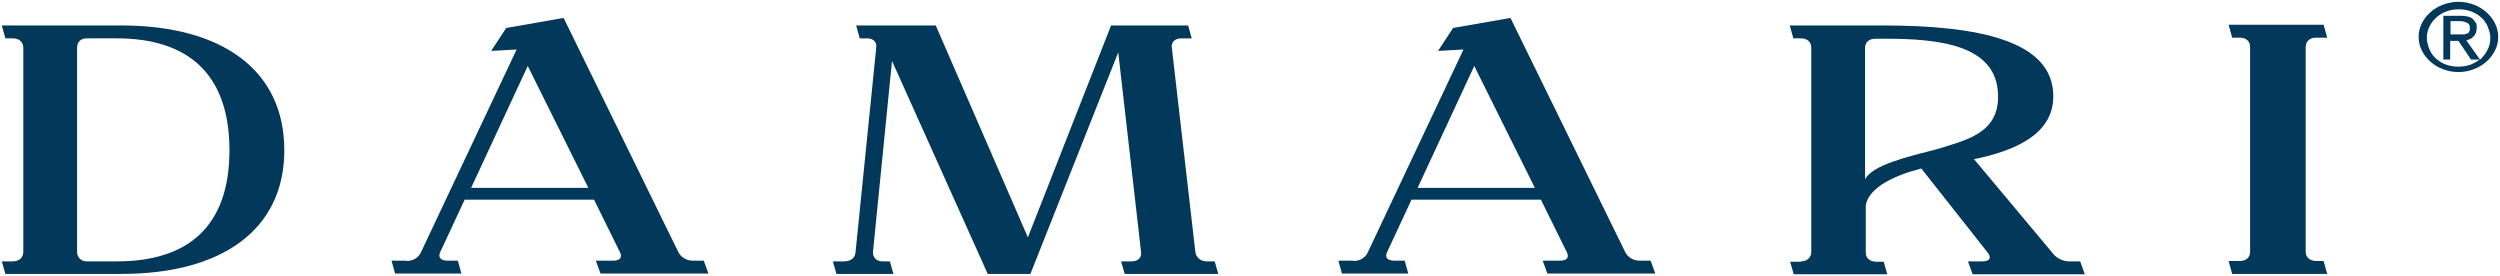
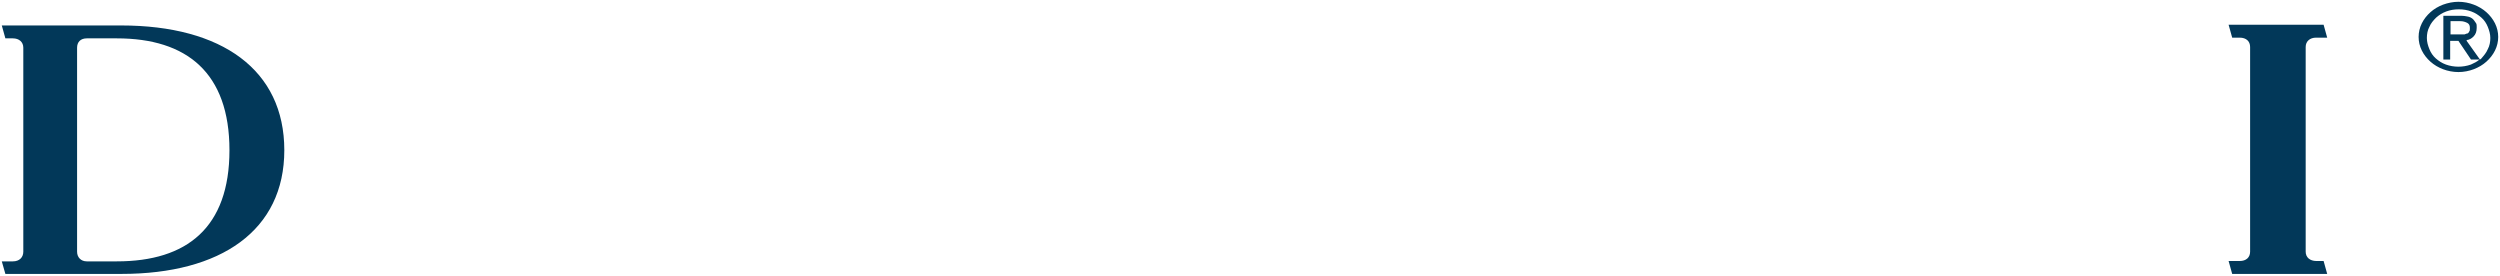
<svg xmlns="http://www.w3.org/2000/svg" id="Layer_1" version="1.1" viewBox="0 0 697.3 77">
  <defs>
    <style>
      .st0 {
        fill: #023859;
      }
    </style>
  </defs>
  <path class="st0" d="M695.9,6.5c-.6-1.2-1.4-2.2-2.4-3.1-1-.9-2.2-1.6-3.5-2.1s-2.8-.8-4.3-.8-2.9.3-4.3.8c-1.3.5-2.5,1.2-3.5,2.1-1,.9-1.8,1.9-2.4,3.1-.6,1.2-.9,2.5-.9,3.8s.3,2.6.9,3.8c.6,1.2,1.4,2.2,2.4,3.1,1,.9,2.2,1.6,3.5,2.1s2.8.8,4.3.8,3-.3,4.3-.8,2.5-1.2,3.5-2.1c1-.9,1.8-1.9,2.4-3.1.6-1.2.9-2.5.9-3.8s-.3-2.6-.9-3.8ZM688.2,9.3c-.2.1-.5.2-.8.3h-3.9v-3.7h2.7c.8,0,1.4.2,2,.5.5.3.7.7.7,1.4s0,.7-.2,1c0,.2-.3.4-.5.6h0ZM687.9,11.2c.9-.1,1.5-.5,2-1,.6-.6.9-1.4.9-2.4s0-1.1-.3-1.5-.5-.8-.9-1.1-.8-.5-1.4-.6c-.5-.1-1.1-.2-1.7-.2h-5v12.2h1.9v-5.2h2.3l3.5,5.2h2.4c-.7.6-1.5,1-2.4,1.4-1.1.4-2.3.6-3.5.6s-2.4-.2-3.5-.6c-1.1-.4-2-1-2.8-1.7s-1.4-1.6-1.8-2.6c-.4-1-.7-2-.7-3.1s.2-2.2.7-3.1c.4-1,1.1-1.8,1.9-2.6.8-.7,1.7-1.3,2.8-1.7s2.2-.6,3.5-.6,2.4.2,3.5.6c1.1.4,2,1,2.8,1.7s1.4,1.6,1.8,2.6c.4,1,.7,2,.7,3.1s-.2,2.2-.7,3.1c-.4,1-1.1,1.8-1.8,2.6,0,.1-.2.2-.4.3l-3.7-5.2v-.2Z" />
  <g>
    <path class="st0" d="M3.6,72.9c1.8,0,2.9-1.1,2.9-2.7V13.3c0-1.6-1.2-2.6-2.9-2.6H1.5L.5,7.1h33.3c28.1,0,45.5,12.4,45.5,34.8s-17.7,34.5-45.4,34.5H1.5l-1-3.5h3.1,0ZM24.2,72.9h8.4c19.5,0,31.4-9.4,31.4-31s-11.9-31.2-31.4-31.2h-8.4c-1.7,0-2.7,1-2.7,2.6v56.9c0,1.6,1.1,2.7,2.7,2.7h0Z" />
-     <path class="st0" d="M113.4,72.8c1.8,0,3.3-.9,4-2.4l26.7-56.6-7.1.4,4.2-6.4,16-2.8,32,65.3c.7,1.4,2.2,2.4,4,2.4h3.1l1.3,3.6h-30.1l-1.3-3.6h4.9c1.8,0,2.6-.9,1.8-2.4l-7.2-14.6h-36.1l-6.8,14.6c-.7,1.4.1,2.4,1.9,2.4h3l1,3.6h-18.5l-1-3.6h4.2ZM131.3,52.4h32.8l-16.9-34-15.8,34h-.1Z" />
-     <path class="st0" d="M232.3,72.9h3.2c1.7,0,2.9-.9,3.1-2.3l5.8-57.3c.2-1.6-.8-2.6-2.6-2.6h-2l-1-3.6h22.2l25.7,59.1,23.2-59.1h21.5l1,3.6h-2.9c-1.6,0-2.6.8-2.7,2.2l6.6,57.3c.2,1.6,1.4,2.7,3.2,2.7h2.2l1,3.5h-26.1l-1-3.5h2.9c1.7,0,2.7-.9,2.7-2.3l-6.4-56-24.5,61.8h-11.9l-26.7-59.4-5.3,53.2c-.1,1.6.9,2.7,2.7,2.7h2l1,3.5h-15.9l-1-3.5h0Z" />
-     <path class="st0" d="M377.5,72.8c1.8,0,3.3-.9,4-2.4l26.7-56.6-7.1.4,4.2-6.4,16-2.8,32,65.3c.7,1.4,2.2,2.4,4,2.4h3.1l1.3,3.6h-30.1l-1.3-3.6h4.9c1.8,0,2.6-.9,1.8-2.4l-7.2-14.6h-36.1l-6.8,14.6c-.7,1.4,0,2.4,1.9,2.4h3l1,3.6h-18.5l-1-3.6h4.2ZM395.3,52.4h32.8l-16.9-34-15.8,34h0Z" />
-     <path class="st0" d="M502.3,72.9c1.8,0,2.9-1.1,2.9-2.7V13.3c0-1.6-1.1-2.6-2.9-2.6h-2.1l-1-3.6h25.9c27.2,0,47.4,4.4,47.6,19.5.2,11-11,15.5-22.1,17.8l22,26.3c1,1.3,2.8,2.2,4.5,2.2h3.1l1.3,3.6h-31.3l-1.3-3.6h4.1c1.8,0,2.5-.9,1.6-2.2l-18.7-23.7c-7.2,1.8-14.6,5.2-15.5,10.2v13.3c0,1.5,1.2,2.5,2.9,2.5h2.1l1,3.5h-26.1l-1-3.5h3.1,0ZM520.2,50c2.1-4,11.9-6.3,20.1-8.4,7.9-2.5,17.3-4.3,17-15.1-.3-14.1-16.7-15.7-31.5-15.7h-2.7c-1.8,0-2.9,1-2.9,2.6v36.7h0Z" />
    <path class="st0" d="M621.6,6.9h26.5l1,3.6h-3.1c-1.7,0-2.9,1-2.9,2.6v57.1c0,1.6,1.2,2.6,3,2.6h2l1,3.6h-26.5l-1-3.6h3.1c1.8,0,2.9-1,2.9-2.6V13.1c0-1.6-1.1-2.6-2.9-2.6h-2.1l-1-3.6Z" />
  </g>
</svg>